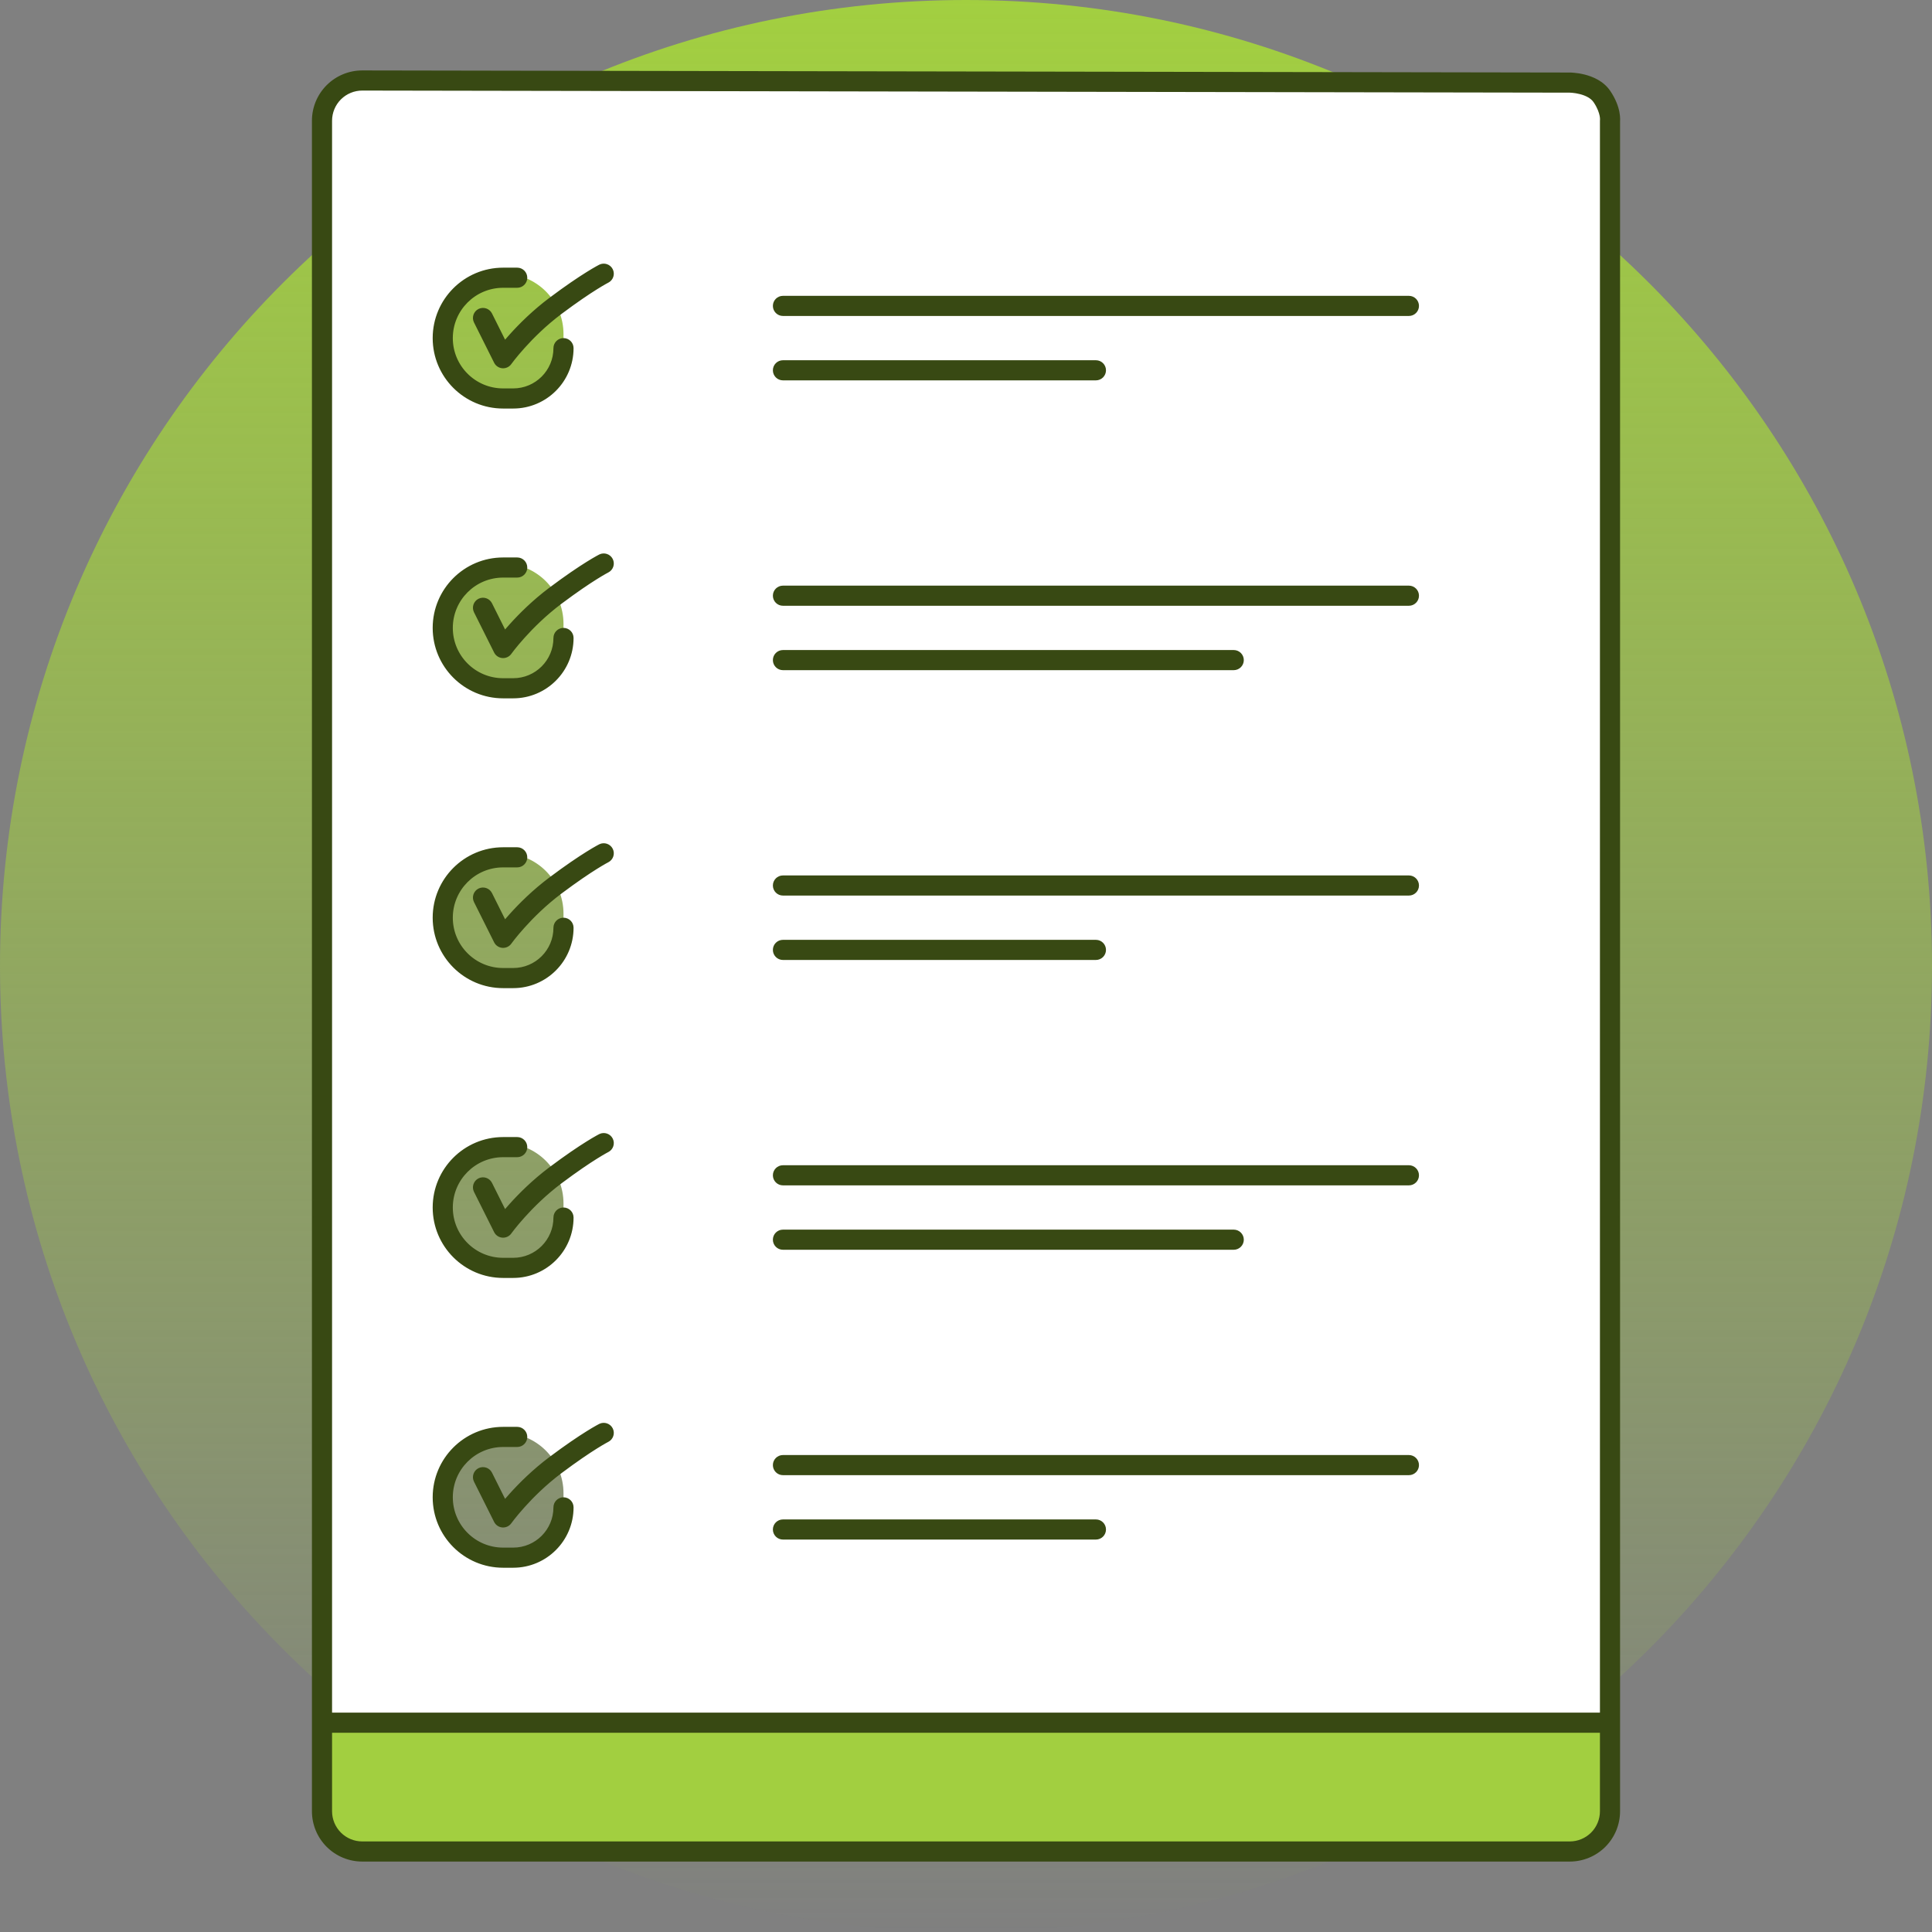
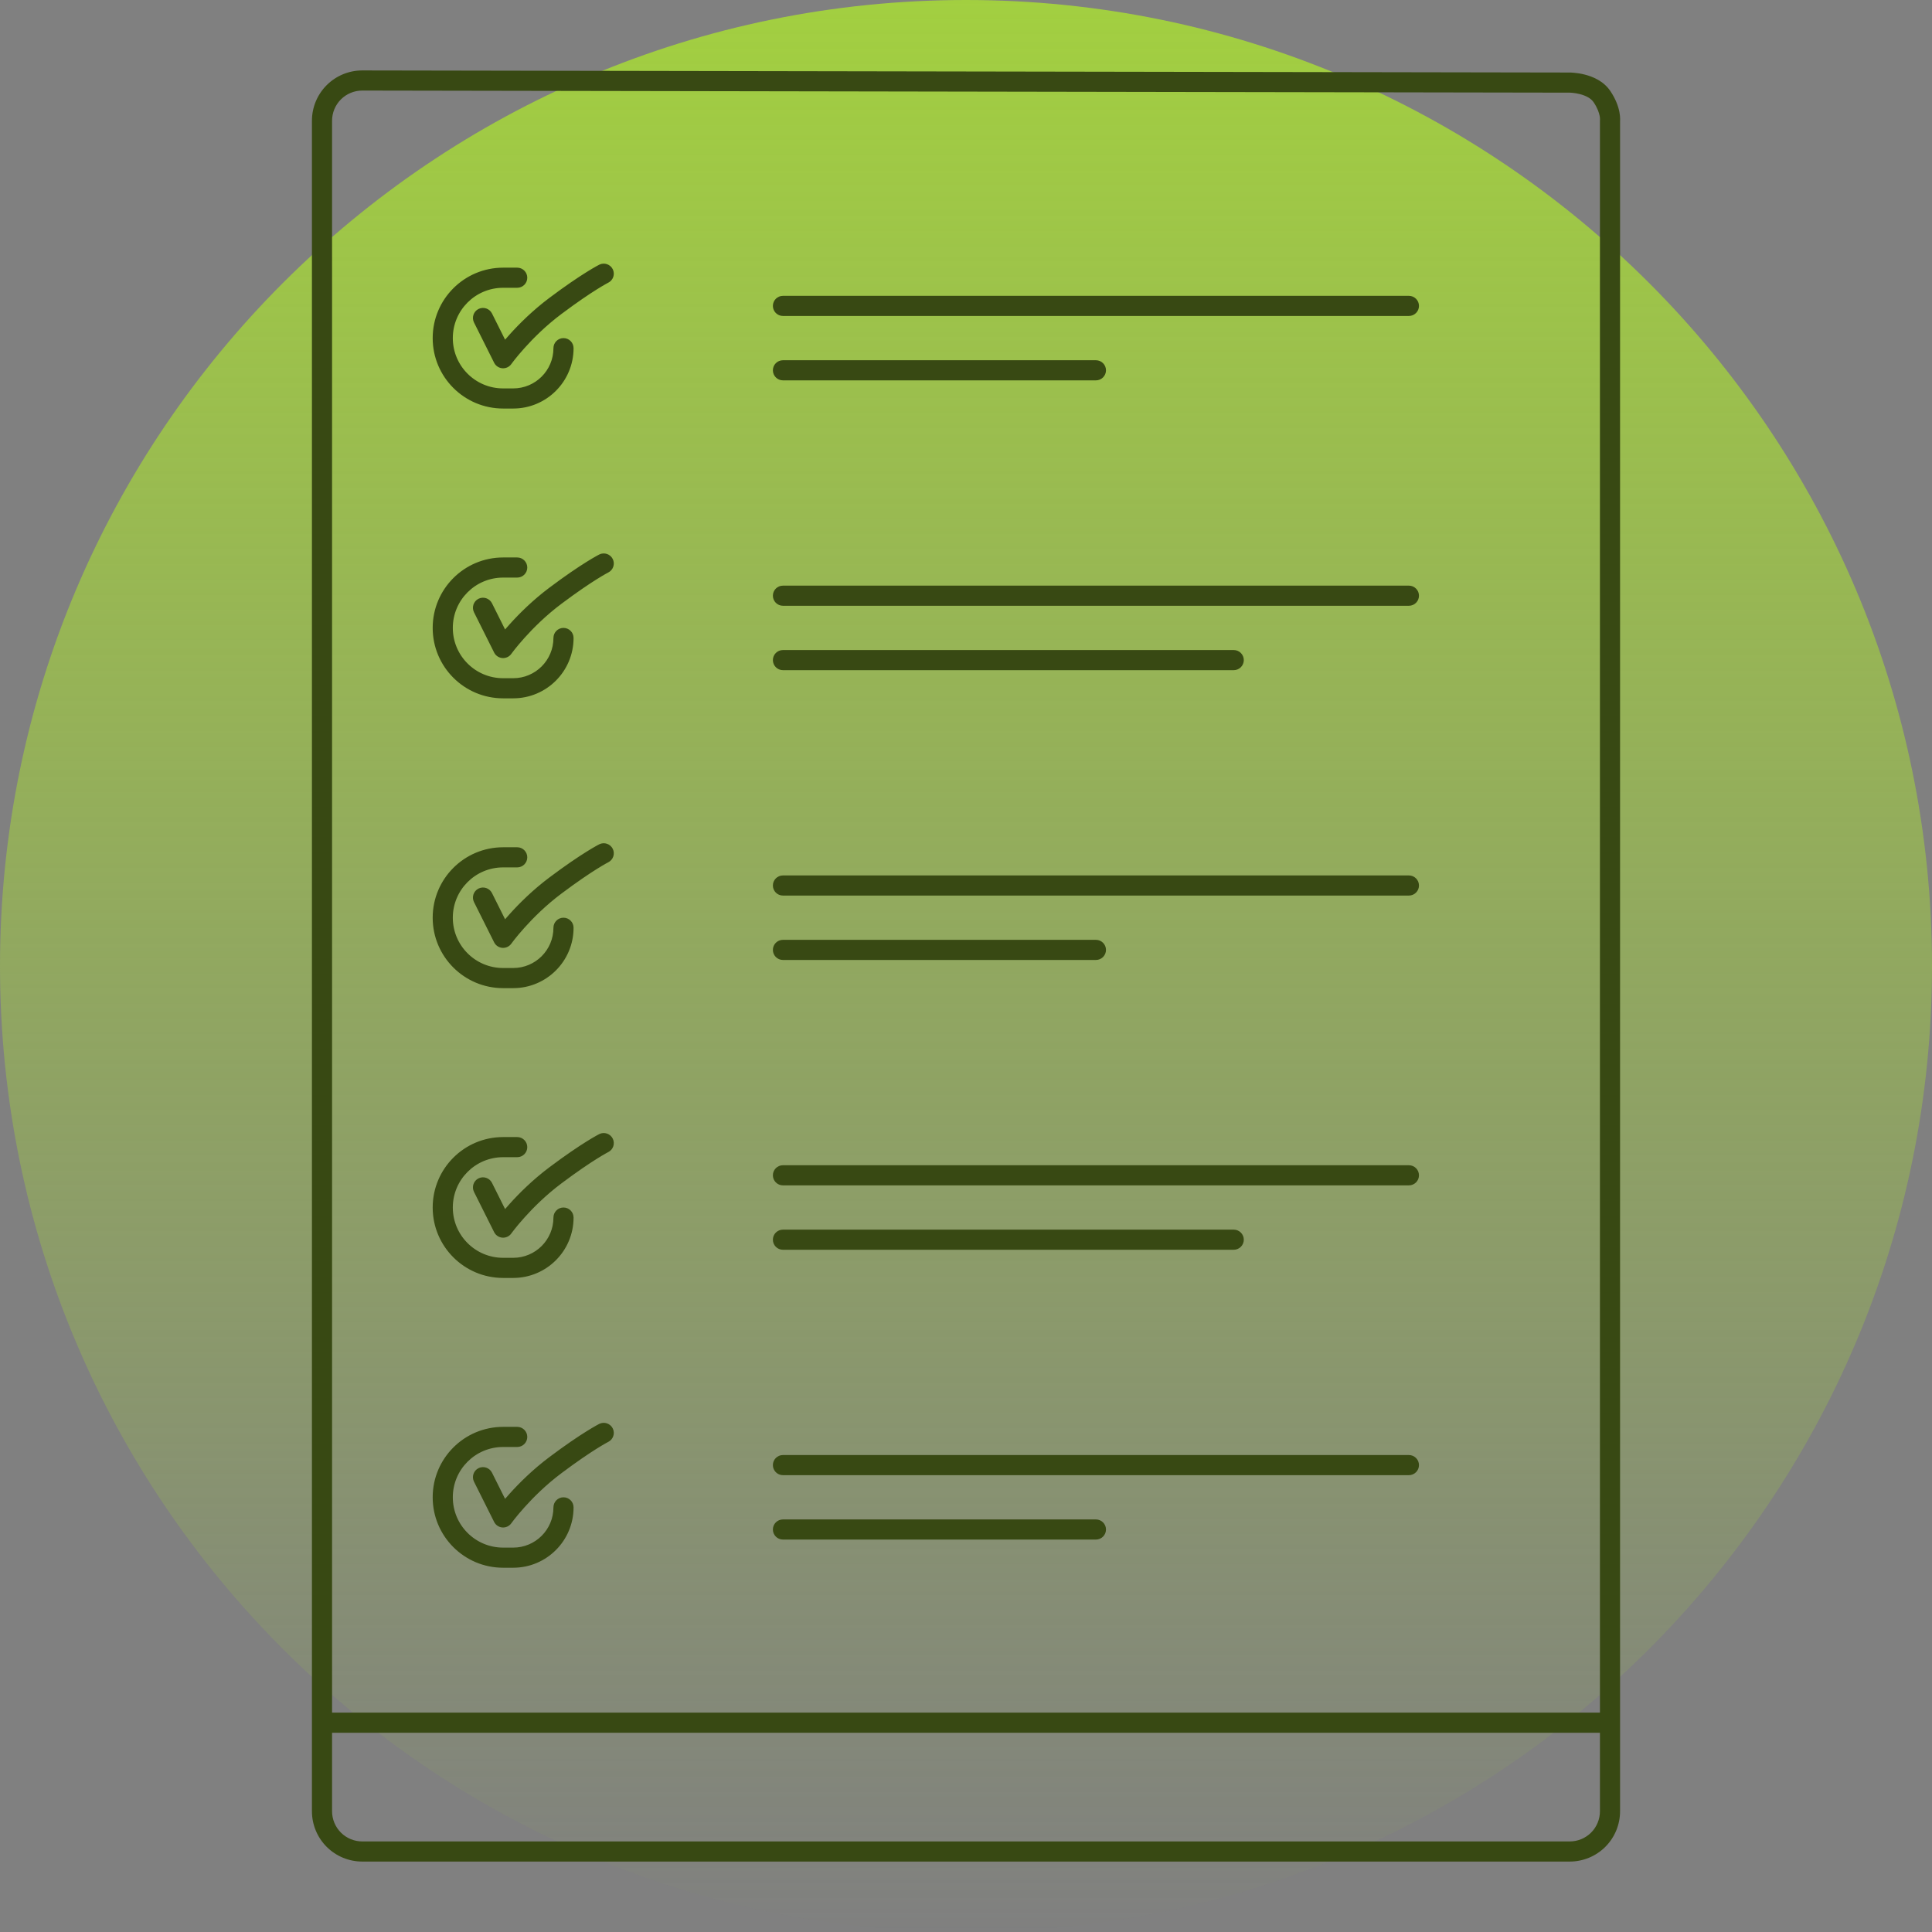
<svg xmlns="http://www.w3.org/2000/svg" width="120" height="120" viewBox="0 0 120 120" fill="none">
  <rect x="0" y="0" width="120" height="120" fill="#808080" stroke="none" />
  <path d="M120 60C120 93.137 93.137 120 60 120C26.863 120 0 93.137 0 60C0 26.863 26.863 0 60 0C93.137 0 120 26.863 120 60Z" fill="url(#paint0_linear_3853_187)" />
-   <path fill-rule="evenodd" clip-rule="evenodd" d="M22 5C20.895 5 20 5.895 20 7V113C20 114.105 20.895 115 22 115H98C99.105 115 100 114.105 100 113V7C100 5.895 99.105 5 98 5H22ZM31.25 17C29.179 17 27.5 18.679 27.5 20.75V21.25C27.5 23.321 29.179 25 31.25 25C33.321 25 35 23.321 35 21.25V20.75C35 18.679 33.321 17 31.25 17ZM31.25 35C29.179 35 27.5 36.679 27.5 38.75V39.25C27.5 41.321 29.179 43 31.25 43C33.321 43 35 41.321 35 39.25V38.75C35 36.679 33.321 35 31.25 35ZM27.5 56.75C27.5 54.679 29.179 53 31.25 53C33.321 53 35 54.679 35 56.75V57.25C35 59.321 33.321 61 31.25 61C29.179 61 27.5 59.321 27.5 57.25V56.75ZM31.25 71C29.179 71 27.5 72.679 27.5 74.75V75.25C27.5 77.321 29.179 79 31.25 79C33.321 79 35 77.321 35 75.25V74.75C35 72.679 33.321 71 31.25 71ZM27.5 92.75C27.5 90.679 29.179 89 31.25 89C33.321 89 35 90.679 35 92.75V93.25C35 95.321 33.321 97 31.25 97C29.179 97 27.5 95.321 27.5 93.25V92.75Z" fill="white" />
-   <path d="M20 107H100V113.5L98.5 115H21.5L20 113.5V107Z" fill="#A2CF40" />
  <path fill-rule="evenodd" clip-rule="evenodd" d="M22.5 5.625C22.002 5.625 21.526 5.823 21.174 6.174C20.823 6.526 20.625 7.003 20.625 7.5V32.5V33V106.375H99.375V7.5C99.375 7.476 99.376 7.453 99.379 7.43C99.379 7.425 99.38 7.414 99.379 7.397C99.379 7.358 99.375 7.289 99.357 7.195C99.32 7.009 99.227 6.712 98.982 6.35C98.816 6.104 98.497 5.939 98.126 5.845C97.951 5.8 97.789 5.777 97.67 5.766C97.612 5.76 97.565 5.758 97.535 5.756C97.52 5.756 97.509 5.755 97.503 5.755L97.5 5.755L97.499 5.755L97.498 5.755L22.5 5.625ZM19.375 33V107V112.5C19.375 113.329 19.704 114.124 20.29 114.71C20.876 115.296 21.671 115.625 22.5 115.625H75L75.004 115.625H97.5C98.329 115.625 99.124 115.296 99.71 114.71C100.296 114.124 100.625 113.329 100.625 112.5V107V7.53L100.626 7.512C100.629 7.477 100.63 7.433 100.629 7.379C100.628 7.272 100.617 7.129 100.584 6.957C100.517 6.611 100.36 6.157 100.018 5.65C99.597 5.026 98.916 4.756 98.434 4.633C98.182 4.569 97.954 4.537 97.79 4.522C97.707 4.514 97.638 4.51 97.588 4.507C97.564 4.506 97.544 4.506 97.529 4.506L97.51 4.505L97.504 4.505L97.502 4.505L22.501 4.375H22.5C21.671 4.375 20.876 4.704 20.29 5.29C19.704 5.876 19.375 6.671 19.375 7.5V32.5V33ZM99.375 112.5V107.625H20.625V112.5C20.625 112.997 20.823 113.474 21.174 113.826C21.526 114.177 22.003 114.375 22.5 114.375H73.996L74 114.375H97.5C97.997 114.375 98.474 114.177 98.826 113.826C99.177 113.474 99.375 112.997 99.375 112.5ZM48.63 18.375C48.285 18.375 48.005 18.655 48.005 19C48.005 19.345 48.285 19.625 48.63 19.625H87.51C87.855 19.625 88.135 19.345 88.135 19C88.135 18.655 87.855 18.375 87.51 18.375H48.63ZM31.25 17.875C29.524 17.875 28.125 19.274 28.125 21C28.125 22.726 29.524 24.125 31.25 24.125H31.875C33.256 24.125 34.375 23.006 34.375 21.625C34.375 21.28 34.655 21 35 21C35.345 21 35.625 21.28 35.625 21.625C35.625 23.696 33.946 25.375 31.875 25.375H31.25C28.834 25.375 26.875 23.416 26.875 21C26.875 18.584 28.834 16.625 31.25 16.625H32.125C32.47 16.625 32.75 16.905 32.75 17.25C32.75 17.595 32.47 17.875 32.125 17.875H31.25ZM38.059 16.721C37.904 16.412 37.529 16.287 37.22 16.441L37.219 16.442L37.218 16.442L37.214 16.444L37.202 16.451C37.192 16.456 37.178 16.463 37.16 16.473C37.124 16.492 37.073 16.519 37.006 16.557C36.872 16.632 36.677 16.746 36.419 16.908C35.903 17.23 35.138 17.74 34.125 18.5C33.084 19.281 32.241 20.124 31.66 20.77C31.556 20.886 31.46 20.995 31.372 21.098L30.559 19.471C30.404 19.162 30.029 19.037 29.72 19.191C29.412 19.346 29.287 19.721 29.441 20.03L30.691 22.53C30.789 22.726 30.983 22.856 31.201 22.873C31.419 22.89 31.631 22.792 31.759 22.613L31.76 22.611L31.769 22.599C31.777 22.588 31.79 22.57 31.808 22.547C31.843 22.5 31.896 22.43 31.966 22.341C32.108 22.163 32.318 21.907 32.59 21.606C33.133 21.001 33.916 20.219 34.875 19.5C35.862 18.76 36.597 18.27 37.081 17.968C37.323 17.816 37.502 17.712 37.619 17.646C37.677 17.614 37.719 17.591 37.746 17.576L37.775 17.562L37.78 17.559C38.088 17.404 38.213 17.029 38.059 16.721ZM48.005 37C48.005 36.655 48.285 36.375 48.63 36.375H87.51C87.855 36.375 88.135 36.655 88.135 37C88.135 37.345 87.855 37.625 87.51 37.625H48.63C48.285 37.625 48.005 37.345 48.005 37ZM48.63 54.375C48.285 54.375 48.005 54.655 48.005 55C48.005 55.345 48.285 55.625 48.63 55.625H87.51C87.855 55.625 88.135 55.345 88.135 55C88.135 54.655 87.855 54.375 87.51 54.375H48.63ZM48.005 91C48.005 90.655 48.285 90.375 48.63 90.375H87.51C87.855 90.375 88.135 90.655 88.135 91C88.135 91.345 87.855 91.625 87.51 91.625H48.63C48.285 91.625 48.005 91.345 48.005 91ZM38.059 34.721C37.904 34.412 37.529 34.287 37.22 34.441L37.219 34.442L37.218 34.442L37.214 34.444L37.202 34.451C37.192 34.456 37.178 34.463 37.16 34.473C37.124 34.492 37.073 34.519 37.006 34.557C36.872 34.632 36.677 34.746 36.419 34.908C35.903 35.23 35.138 35.74 34.125 36.5C33.084 37.281 32.241 38.124 31.66 38.77C31.556 38.886 31.46 38.995 31.372 39.097L30.559 37.471C30.404 37.162 30.029 37.037 29.72 37.191C29.412 37.346 29.287 37.721 29.441 38.03L30.691 40.53C30.789 40.726 30.983 40.856 31.201 40.873C31.419 40.89 31.631 40.792 31.759 40.613L31.76 40.611L31.769 40.599C31.777 40.588 31.79 40.57 31.808 40.547C31.843 40.5 31.896 40.43 31.966 40.341C32.108 40.163 32.318 39.907 32.59 39.606C33.133 39.001 33.916 38.219 34.875 37.5C35.862 36.76 36.597 36.27 37.081 35.968C37.323 35.816 37.502 35.712 37.619 35.646C37.677 35.614 37.719 35.591 37.746 35.577L37.775 35.562L37.78 35.559C38.088 35.404 38.213 35.029 38.059 34.721ZM31.25 35.875C29.524 35.875 28.125 37.274 28.125 39C28.125 40.726 29.524 42.125 31.25 42.125H31.875C33.256 42.125 34.375 41.006 34.375 39.625C34.375 39.28 34.655 39 35 39C35.345 39 35.625 39.28 35.625 39.625C35.625 41.696 33.946 43.375 31.875 43.375H31.25C28.834 43.375 26.875 41.416 26.875 39C26.875 36.584 28.834 34.625 31.25 34.625H32.125C32.47 34.625 32.75 34.905 32.75 35.25C32.75 35.595 32.47 35.875 32.125 35.875H31.25ZM38.059 52.721C37.904 52.412 37.529 52.287 37.22 52.441L37.219 52.442L37.218 52.442L37.214 52.444L37.202 52.451C37.192 52.456 37.178 52.463 37.16 52.473C37.124 52.492 37.073 52.519 37.006 52.557C36.872 52.632 36.677 52.746 36.419 52.908C35.903 53.23 35.138 53.74 34.125 54.5C33.084 55.281 32.241 56.124 31.66 56.77C31.556 56.886 31.46 56.995 31.372 57.097L30.559 55.471C30.404 55.162 30.029 55.037 29.72 55.191C29.412 55.346 29.287 55.721 29.441 56.03L30.691 58.53C30.789 58.726 30.983 58.856 31.201 58.873C31.419 58.89 31.631 58.792 31.759 58.613L31.76 58.611L31.769 58.599C31.777 58.588 31.79 58.57 31.808 58.547C31.843 58.5 31.896 58.43 31.966 58.341C32.108 58.163 32.318 57.907 32.59 57.606C33.133 57.001 33.916 56.219 34.875 55.5C35.862 54.76 36.597 54.27 37.081 53.968C37.323 53.816 37.502 53.712 37.619 53.646C37.677 53.614 37.719 53.591 37.746 53.577L37.775 53.562L37.78 53.559C38.088 53.404 38.213 53.029 38.059 52.721ZM31.25 53.875C29.524 53.875 28.125 55.274 28.125 57C28.125 58.726 29.524 60.125 31.25 60.125H31.875C33.256 60.125 34.375 59.006 34.375 57.625C34.375 57.28 34.655 57 35 57C35.345 57 35.625 57.28 35.625 57.625C35.625 59.696 33.946 61.375 31.875 61.375H31.25C28.834 61.375 26.875 59.416 26.875 57C26.875 54.584 28.834 52.625 31.25 52.625H32.125C32.47 52.625 32.75 52.905 32.75 53.25C32.75 53.595 32.47 53.875 32.125 53.875H31.25ZM38.059 88.721C37.904 88.412 37.529 88.287 37.22 88.441L37.219 88.442L37.218 88.442L37.214 88.444L37.202 88.451C37.192 88.456 37.178 88.463 37.16 88.473C37.124 88.492 37.073 88.519 37.006 88.557C36.872 88.632 36.677 88.746 36.419 88.908C35.903 89.23 35.138 89.74 34.125 90.5C33.084 91.281 32.241 92.124 31.66 92.769C31.556 92.885 31.46 92.995 31.372 93.097L30.559 91.471C30.404 91.162 30.029 91.037 29.72 91.191C29.412 91.346 29.287 91.721 29.441 92.03L30.691 94.53C30.789 94.726 30.983 94.856 31.201 94.873C31.419 94.89 31.631 94.792 31.759 94.613L31.76 94.611L31.769 94.599C31.777 94.588 31.79 94.57 31.808 94.547C31.843 94.5 31.896 94.43 31.966 94.341C32.108 94.163 32.318 93.907 32.59 93.606C33.133 93.001 33.916 92.219 34.875 91.5C35.862 90.76 36.597 90.27 37.081 89.968C37.323 89.816 37.502 89.712 37.619 89.646C37.677 89.614 37.719 89.591 37.746 89.576L37.775 89.562L37.78 89.559C38.088 89.404 38.213 89.029 38.059 88.721ZM31.25 89.875C29.524 89.875 28.125 91.274 28.125 93C28.125 94.726 29.524 96.125 31.25 96.125H31.875C33.256 96.125 34.375 95.006 34.375 93.625C34.375 93.28 34.655 93 35 93C35.345 93 35.625 93.28 35.625 93.625C35.625 95.696 33.946 97.375 31.875 97.375H31.25C28.834 97.375 26.875 95.416 26.875 93C26.875 90.584 28.834 88.625 31.25 88.625H32.125C32.47 88.625 32.75 88.905 32.75 89.25C32.75 89.595 32.47 89.875 32.125 89.875H31.25ZM38.059 70.721C37.904 70.412 37.529 70.287 37.22 70.441L37.219 70.442L37.218 70.442L37.214 70.444L37.202 70.451C37.192 70.456 37.178 70.463 37.16 70.473C37.124 70.492 37.073 70.519 37.006 70.557C36.872 70.632 36.677 70.746 36.419 70.908C35.903 71.23 35.138 71.74 34.125 72.5C33.084 73.281 32.241 74.124 31.66 74.769C31.556 74.885 31.46 74.995 31.372 75.097L30.559 73.471C30.404 73.162 30.029 73.037 29.72 73.191C29.412 73.346 29.287 73.721 29.441 74.03L30.691 76.53C30.789 76.726 30.983 76.856 31.201 76.873C31.419 76.89 31.631 76.792 31.759 76.613L31.76 76.611L31.769 76.599L31.794 76.565L31.808 76.547C31.843 76.5 31.896 76.43 31.966 76.341C32.108 76.163 32.318 75.907 32.59 75.606C33.133 75.001 33.916 74.219 34.875 73.5C35.862 72.76 36.597 72.27 37.081 71.968C37.323 71.816 37.502 71.712 37.619 71.646C37.677 71.614 37.719 71.591 37.746 71.576L37.775 71.562L37.78 71.559C38.088 71.404 38.213 71.029 38.059 70.721ZM31.25 71.875C29.524 71.875 28.125 73.274 28.125 75C28.125 76.726 29.524 78.125 31.25 78.125H31.875C33.256 78.125 34.375 77.006 34.375 75.625C34.375 75.28 34.655 75 35 75C35.345 75 35.625 75.28 35.625 75.625C35.625 77.696 33.946 79.375 31.875 79.375H31.25C28.834 79.375 26.875 77.416 26.875 75C26.875 72.584 28.834 70.625 31.25 70.625H32.125C32.47 70.625 32.75 70.905 32.75 71.25C32.75 71.595 32.47 71.875 32.125 71.875H31.25ZM48.63 72.375C48.285 72.375 48.005 72.655 48.005 73C48.005 73.345 48.285 73.625 48.63 73.625H87.51C87.855 73.625 88.135 73.345 88.135 73C88.135 72.655 87.855 72.375 87.51 72.375H48.63ZM48.63 40.375C48.285 40.375 48.005 40.655 48.005 41C48.005 41.345 48.285 41.625 48.63 41.625H76.63C76.975 41.625 77.255 41.345 77.255 41C77.255 40.655 76.975 40.375 76.63 40.375H48.63ZM48.005 59C48.005 58.655 48.285 58.375 48.63 58.375H68.07C68.415 58.375 68.695 58.655 68.695 59C68.695 59.345 68.415 59.625 68.07 59.625H48.63C48.285 59.625 48.005 59.345 48.005 59ZM48.63 94.375C48.285 94.375 48.005 94.655 48.005 95C48.005 95.345 48.285 95.625 48.63 95.625H68.07C68.415 95.625 68.695 95.345 68.695 95C68.695 94.655 68.415 94.375 68.07 94.375H48.63ZM48.005 77C48.005 76.655 48.285 76.375 48.63 76.375H76.63C76.975 76.375 77.255 76.655 77.255 77C77.255 77.345 76.975 77.625 76.63 77.625H48.63C48.285 77.625 48.005 77.345 48.005 77ZM48.63 22.375C48.285 22.375 48.005 22.655 48.005 23C48.005 23.345 48.285 23.625 48.63 23.625H68.07C68.415 23.625 68.695 23.345 68.695 23C68.695 22.655 68.415 22.375 68.07 22.375H48.63Z" fill="#384913" />
  <defs>
    <linearGradient id="paint0_linear_3853_187" x1="60" y1="0" x2="60" y2="120" gradientUnits="userSpaceOnUse">
      <stop stop-color="#A2CF40" />
      <stop offset="1" stop-color="#A2CF40" stop-opacity="0" />
    </linearGradient>
  </defs>
</svg>